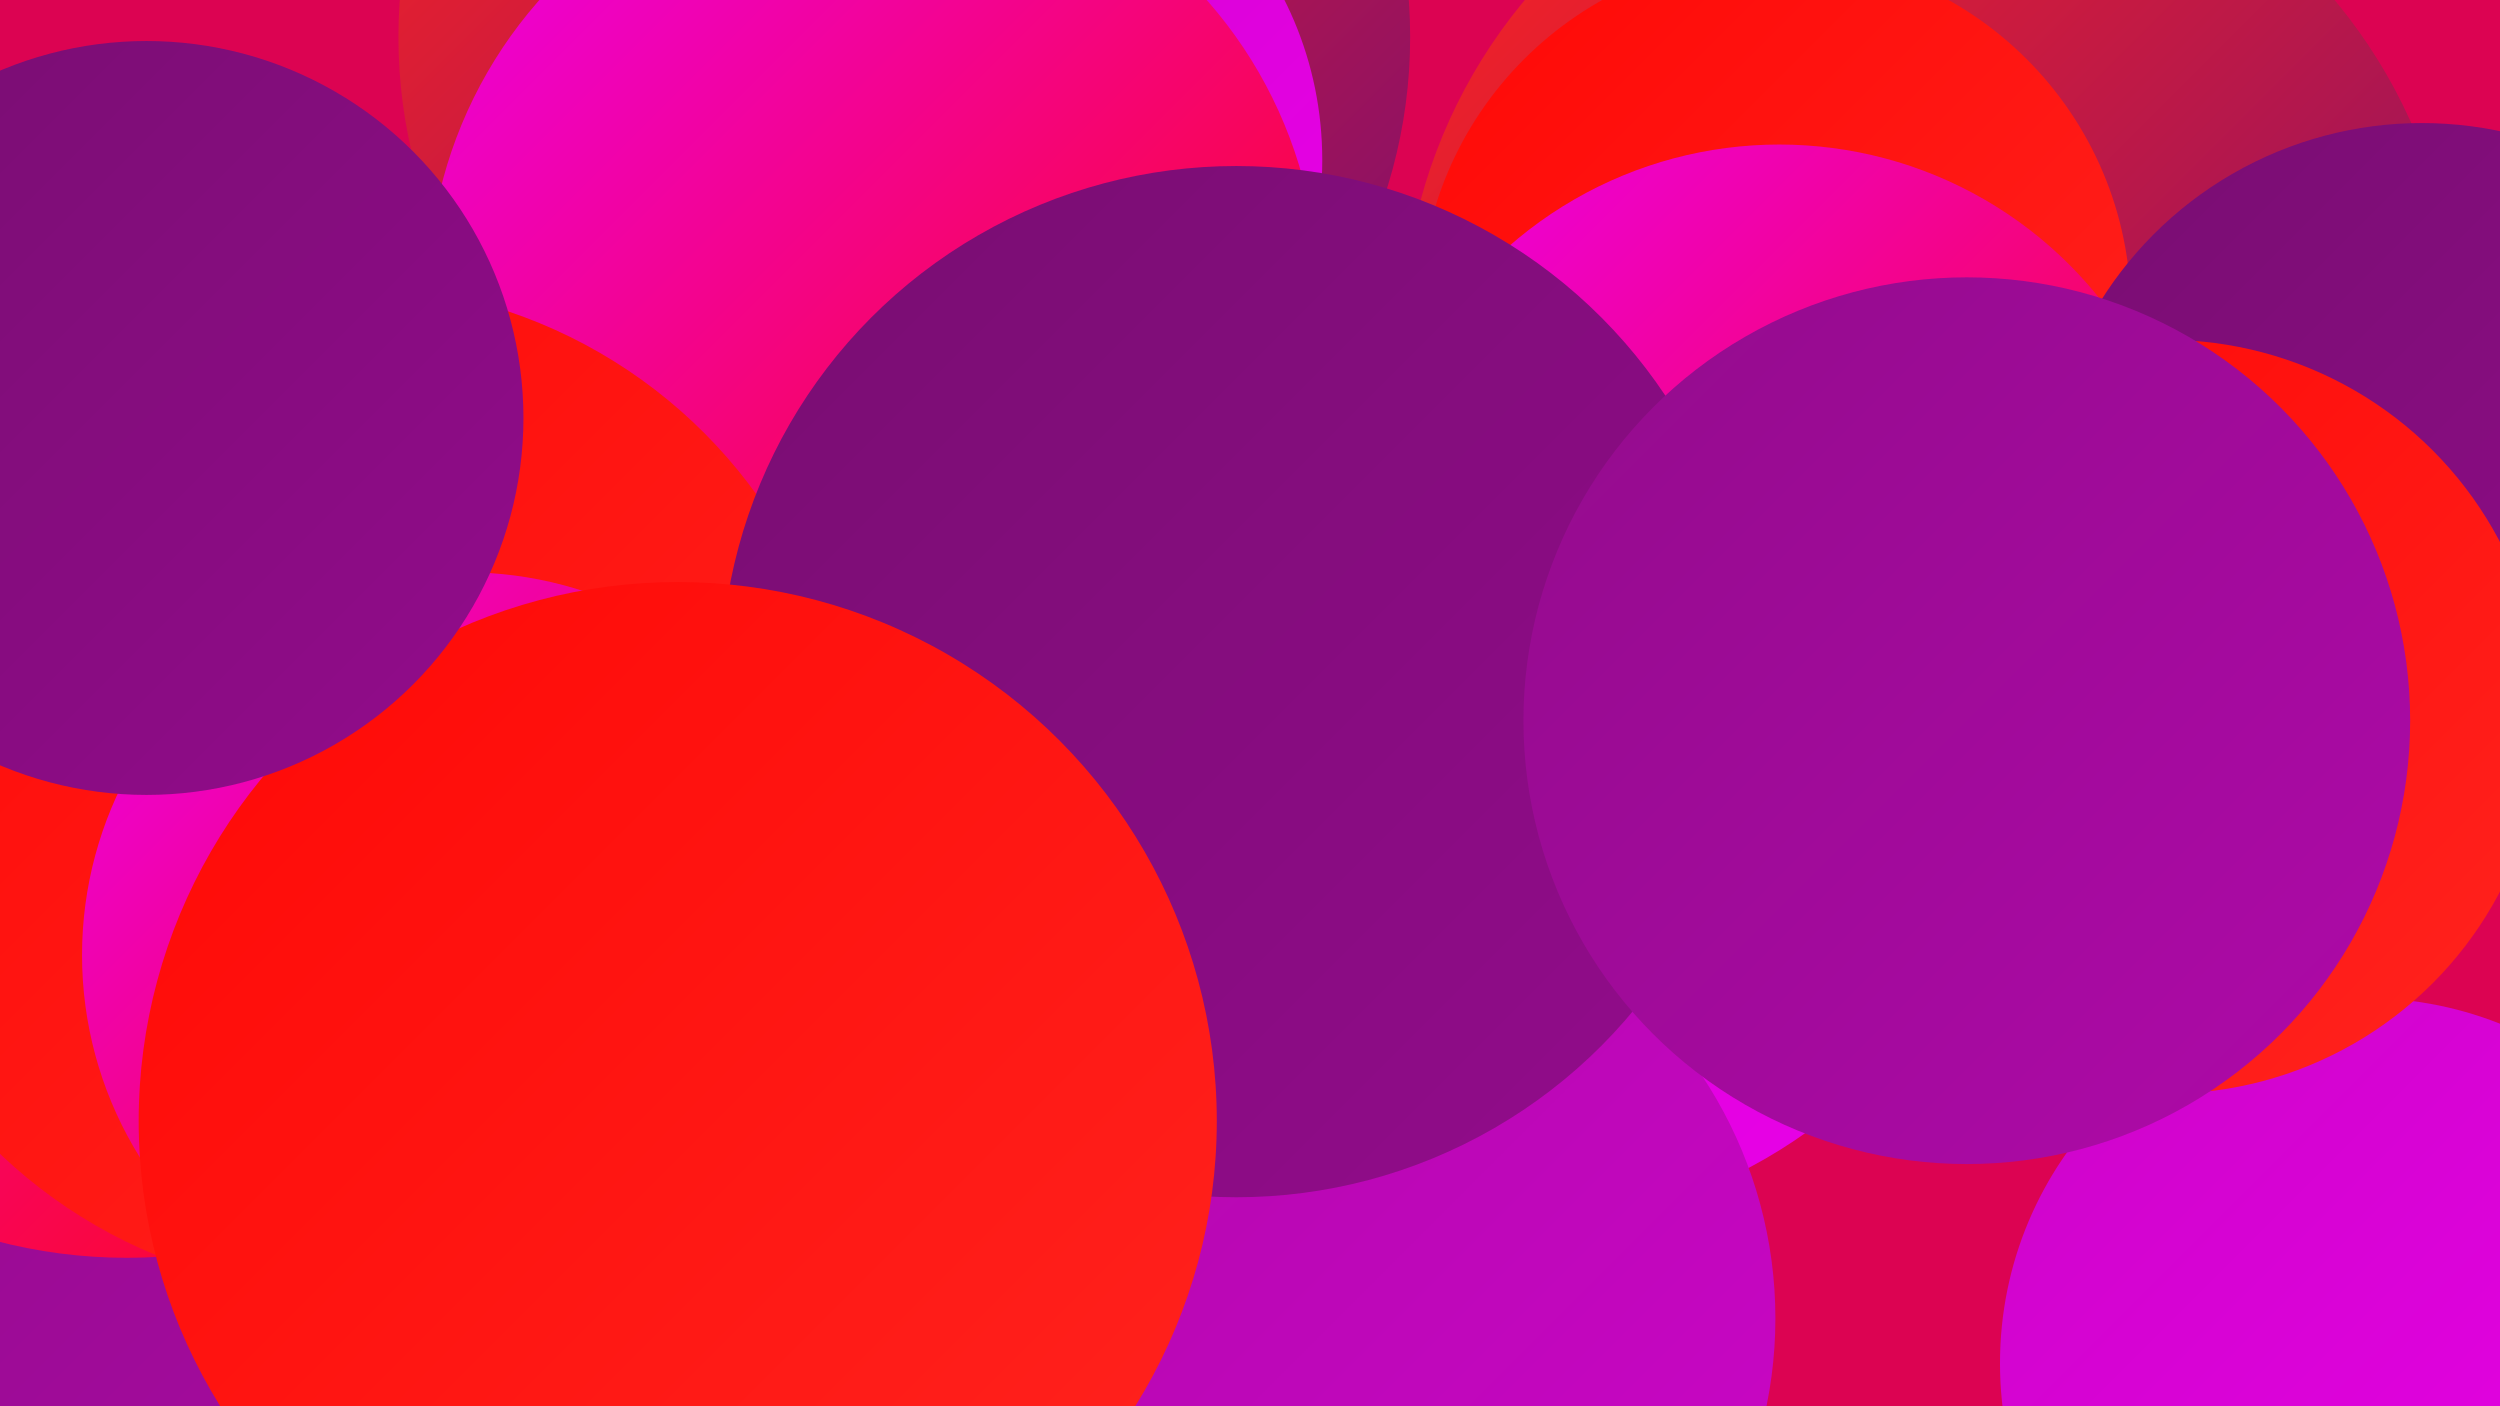
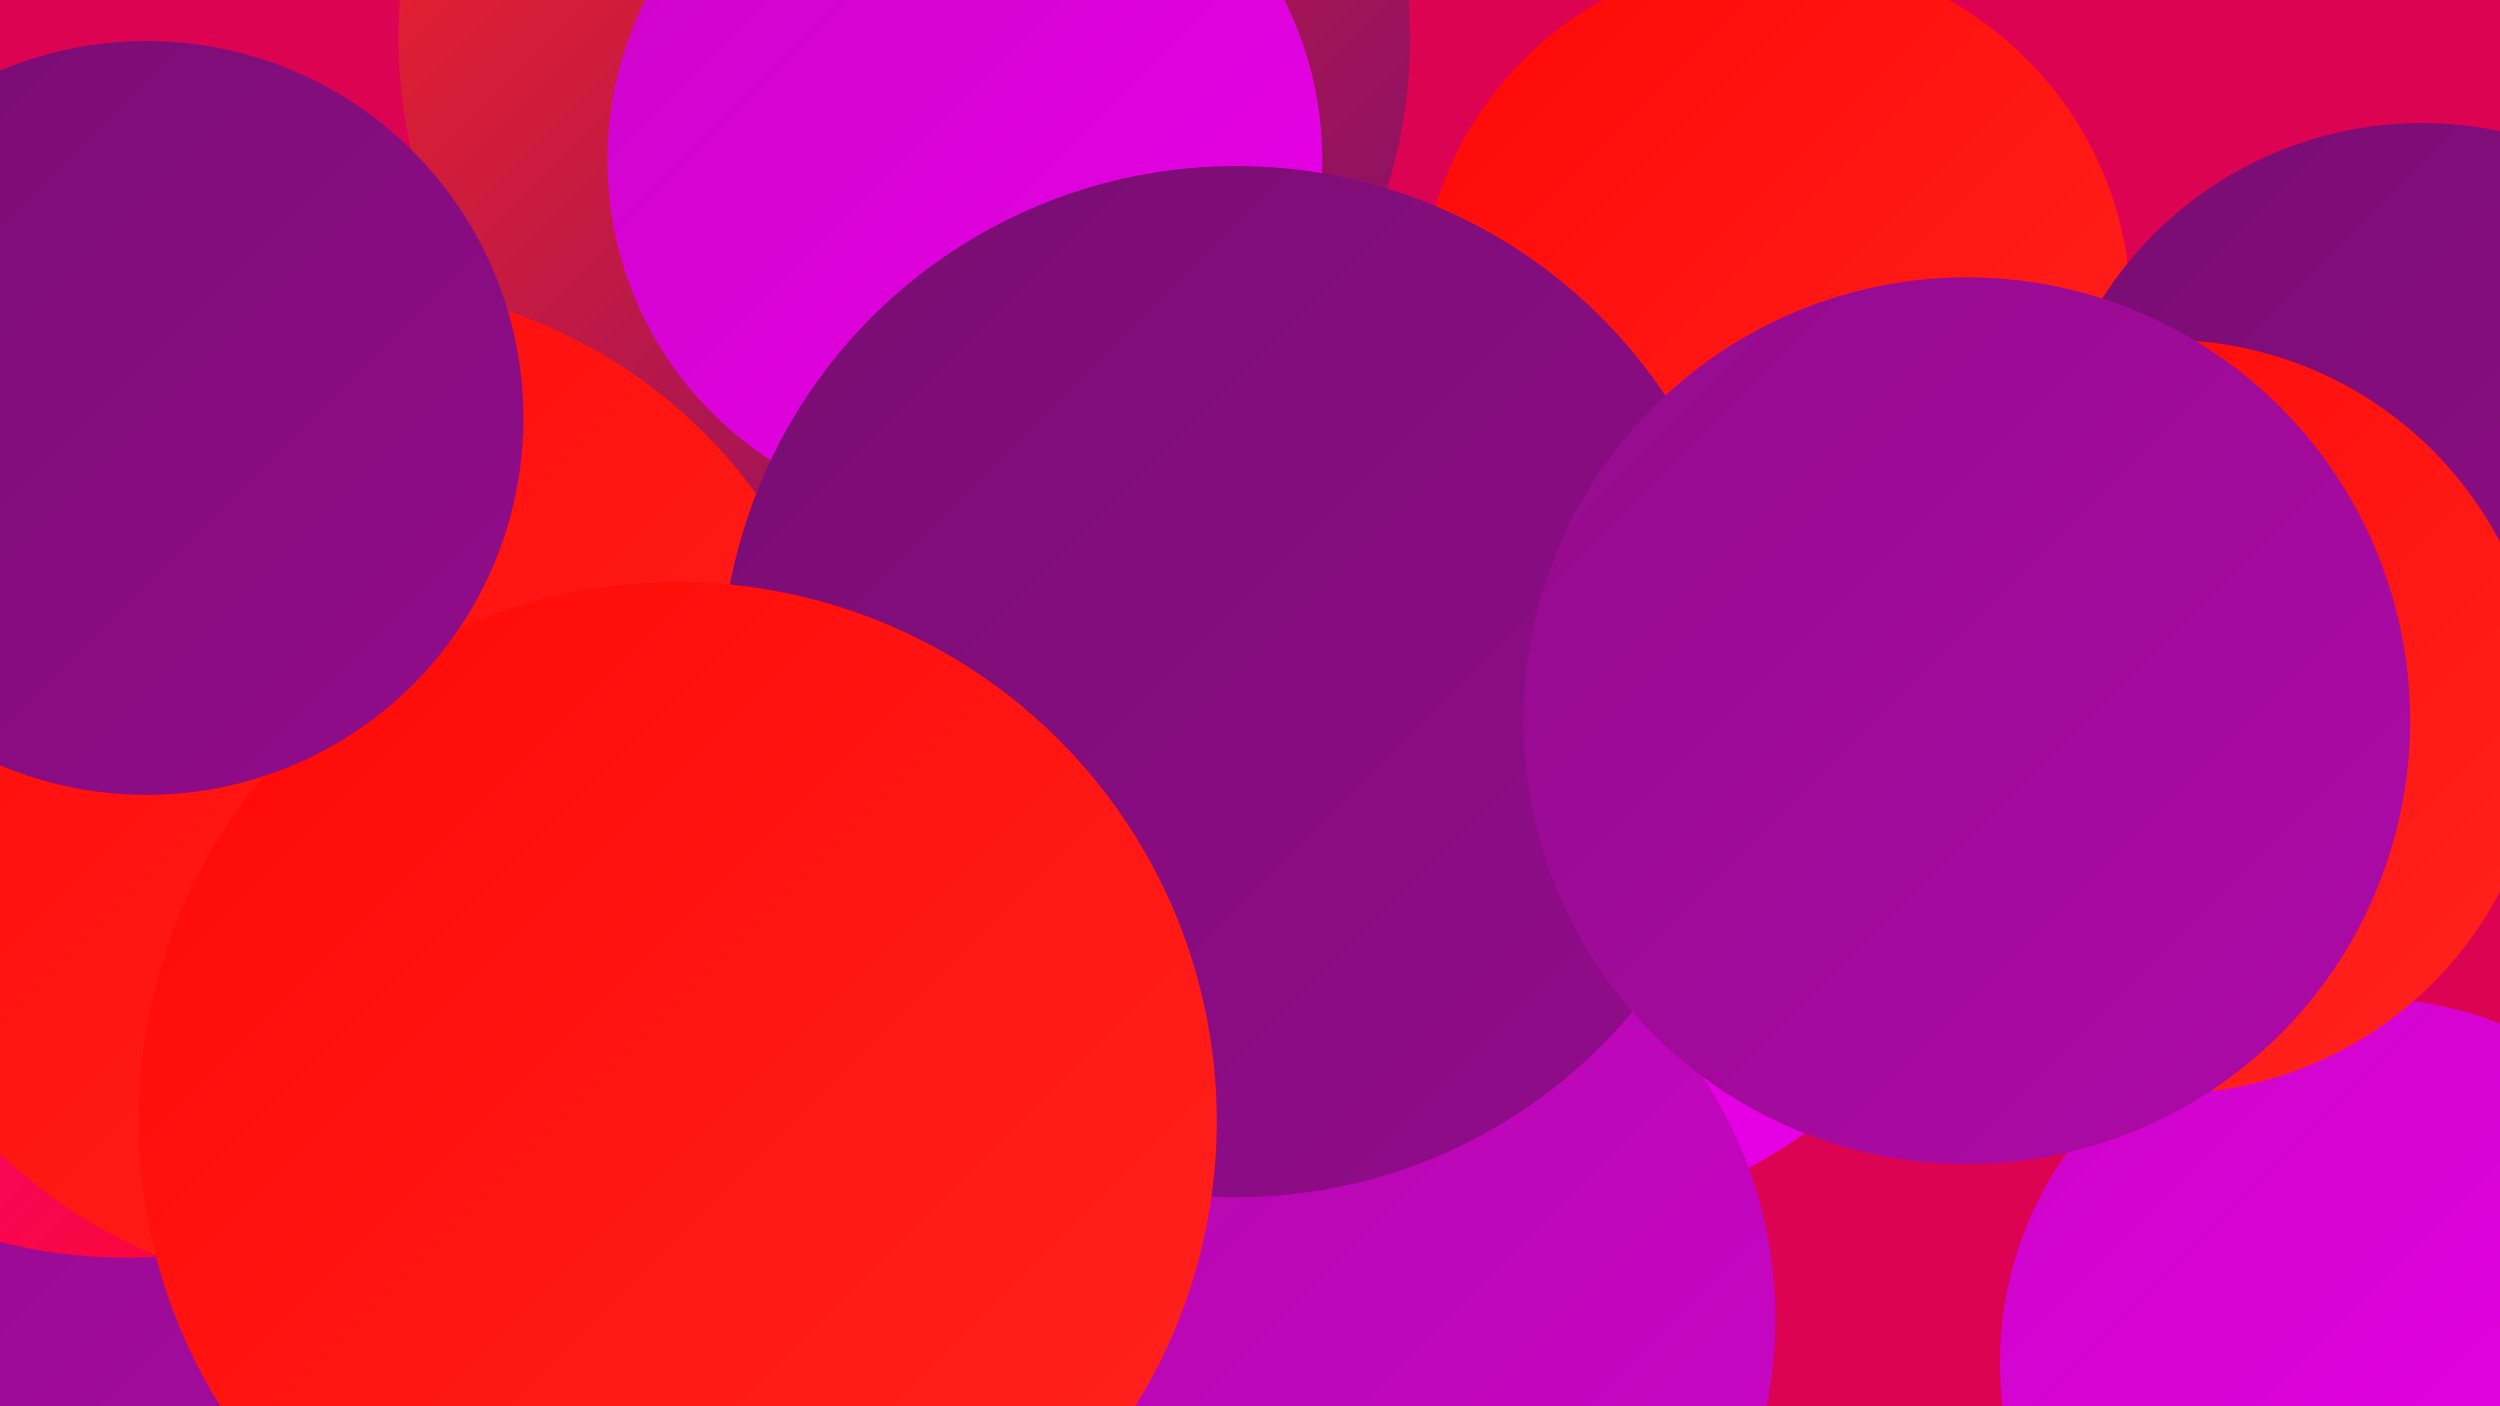
<svg xmlns="http://www.w3.org/2000/svg" width="1280" height="720">
  <defs>
    <linearGradient id="grad0" x1="0%" y1="0%" x2="100%" y2="100%">
      <stop offset="0%" style="stop-color:#780d71;stop-opacity:1" />
      <stop offset="100%" style="stop-color:#930c8c;stop-opacity:1" />
    </linearGradient>
    <linearGradient id="grad1" x1="0%" y1="0%" x2="100%" y2="100%">
      <stop offset="0%" style="stop-color:#930c8c;stop-opacity:1" />
      <stop offset="100%" style="stop-color:#af09a9;stop-opacity:1" />
    </linearGradient>
    <linearGradient id="grad2" x1="0%" y1="0%" x2="100%" y2="100%">
      <stop offset="0%" style="stop-color:#af09a9;stop-opacity:1" />
      <stop offset="100%" style="stop-color:#cc05c8;stop-opacity:1" />
    </linearGradient>
    <linearGradient id="grad3" x1="0%" y1="0%" x2="100%" y2="100%">
      <stop offset="0%" style="stop-color:#cc05c8;stop-opacity:1" />
      <stop offset="100%" style="stop-color:#eb00ea;stop-opacity:1" />
    </linearGradient>
    <linearGradient id="grad4" x1="0%" y1="0%" x2="100%" y2="100%">
      <stop offset="0%" style="stop-color:#eb00ea;stop-opacity:1" />
      <stop offset="100%" style="stop-color:#ff0806;stop-opacity:1" />
    </linearGradient>
    <linearGradient id="grad5" x1="0%" y1="0%" x2="100%" y2="100%">
      <stop offset="0%" style="stop-color:#ff0806;stop-opacity:1" />
      <stop offset="100%" style="stop-color:#ff241f;stop-opacity:1" />
    </linearGradient>
    <linearGradient id="grad6" x1="0%" y1="0%" x2="100%" y2="100%">
      <stop offset="0%" style="stop-color:#ff241f;stop-opacity:1" />
      <stop offset="100%" style="stop-color:#780d71;stop-opacity:1" />
    </linearGradient>
  </defs>
  <rect width="1280" height="720" fill="#dc0352" />
  <circle cx="463" cy="19" r="259" fill="url(#grad6)" />
  <circle cx="140" cy="685" r="253" fill="url(#grad1)" />
-   <circle cx="988" cy="173" r="270" fill="url(#grad6)" />
  <circle cx="494" cy="82" r="183" fill="url(#grad3)" />
  <circle cx="774" cy="368" r="260" fill="url(#grad3)" />
  <circle cx="65" cy="379" r="265" fill="url(#grad4)" />
  <circle cx="909" cy="159" r="182" fill="url(#grad5)" />
-   <circle cx="447" cy="151" r="228" fill="url(#grad4)" />
  <circle cx="178" cy="404" r="258" fill="url(#grad5)" />
  <circle cx="426" cy="515" r="222" fill="url(#grad6)" />
  <circle cx="1211" cy="698" r="187" fill="url(#grad3)" />
  <circle cx="685" cy="675" r="224" fill="url(#grad2)" />
-   <circle cx="911" cy="284" r="210" fill="url(#grad4)" />
  <circle cx="633" cy="349" r="264" fill="url(#grad0)" />
  <circle cx="1240" cy="257" r="194" fill="url(#grad0)" />
  <circle cx="1109" cy="367" r="193" fill="url(#grad5)" />
-   <circle cx="238" cy="489" r="196" fill="url(#grad4)" />
  <circle cx="347" cy="574" r="276" fill="url(#grad5)" />
  <circle cx="1007" cy="369" r="227" fill="url(#grad1)" />
  <circle cx="75" cy="214" r="193" fill="url(#grad0)" />
</svg>